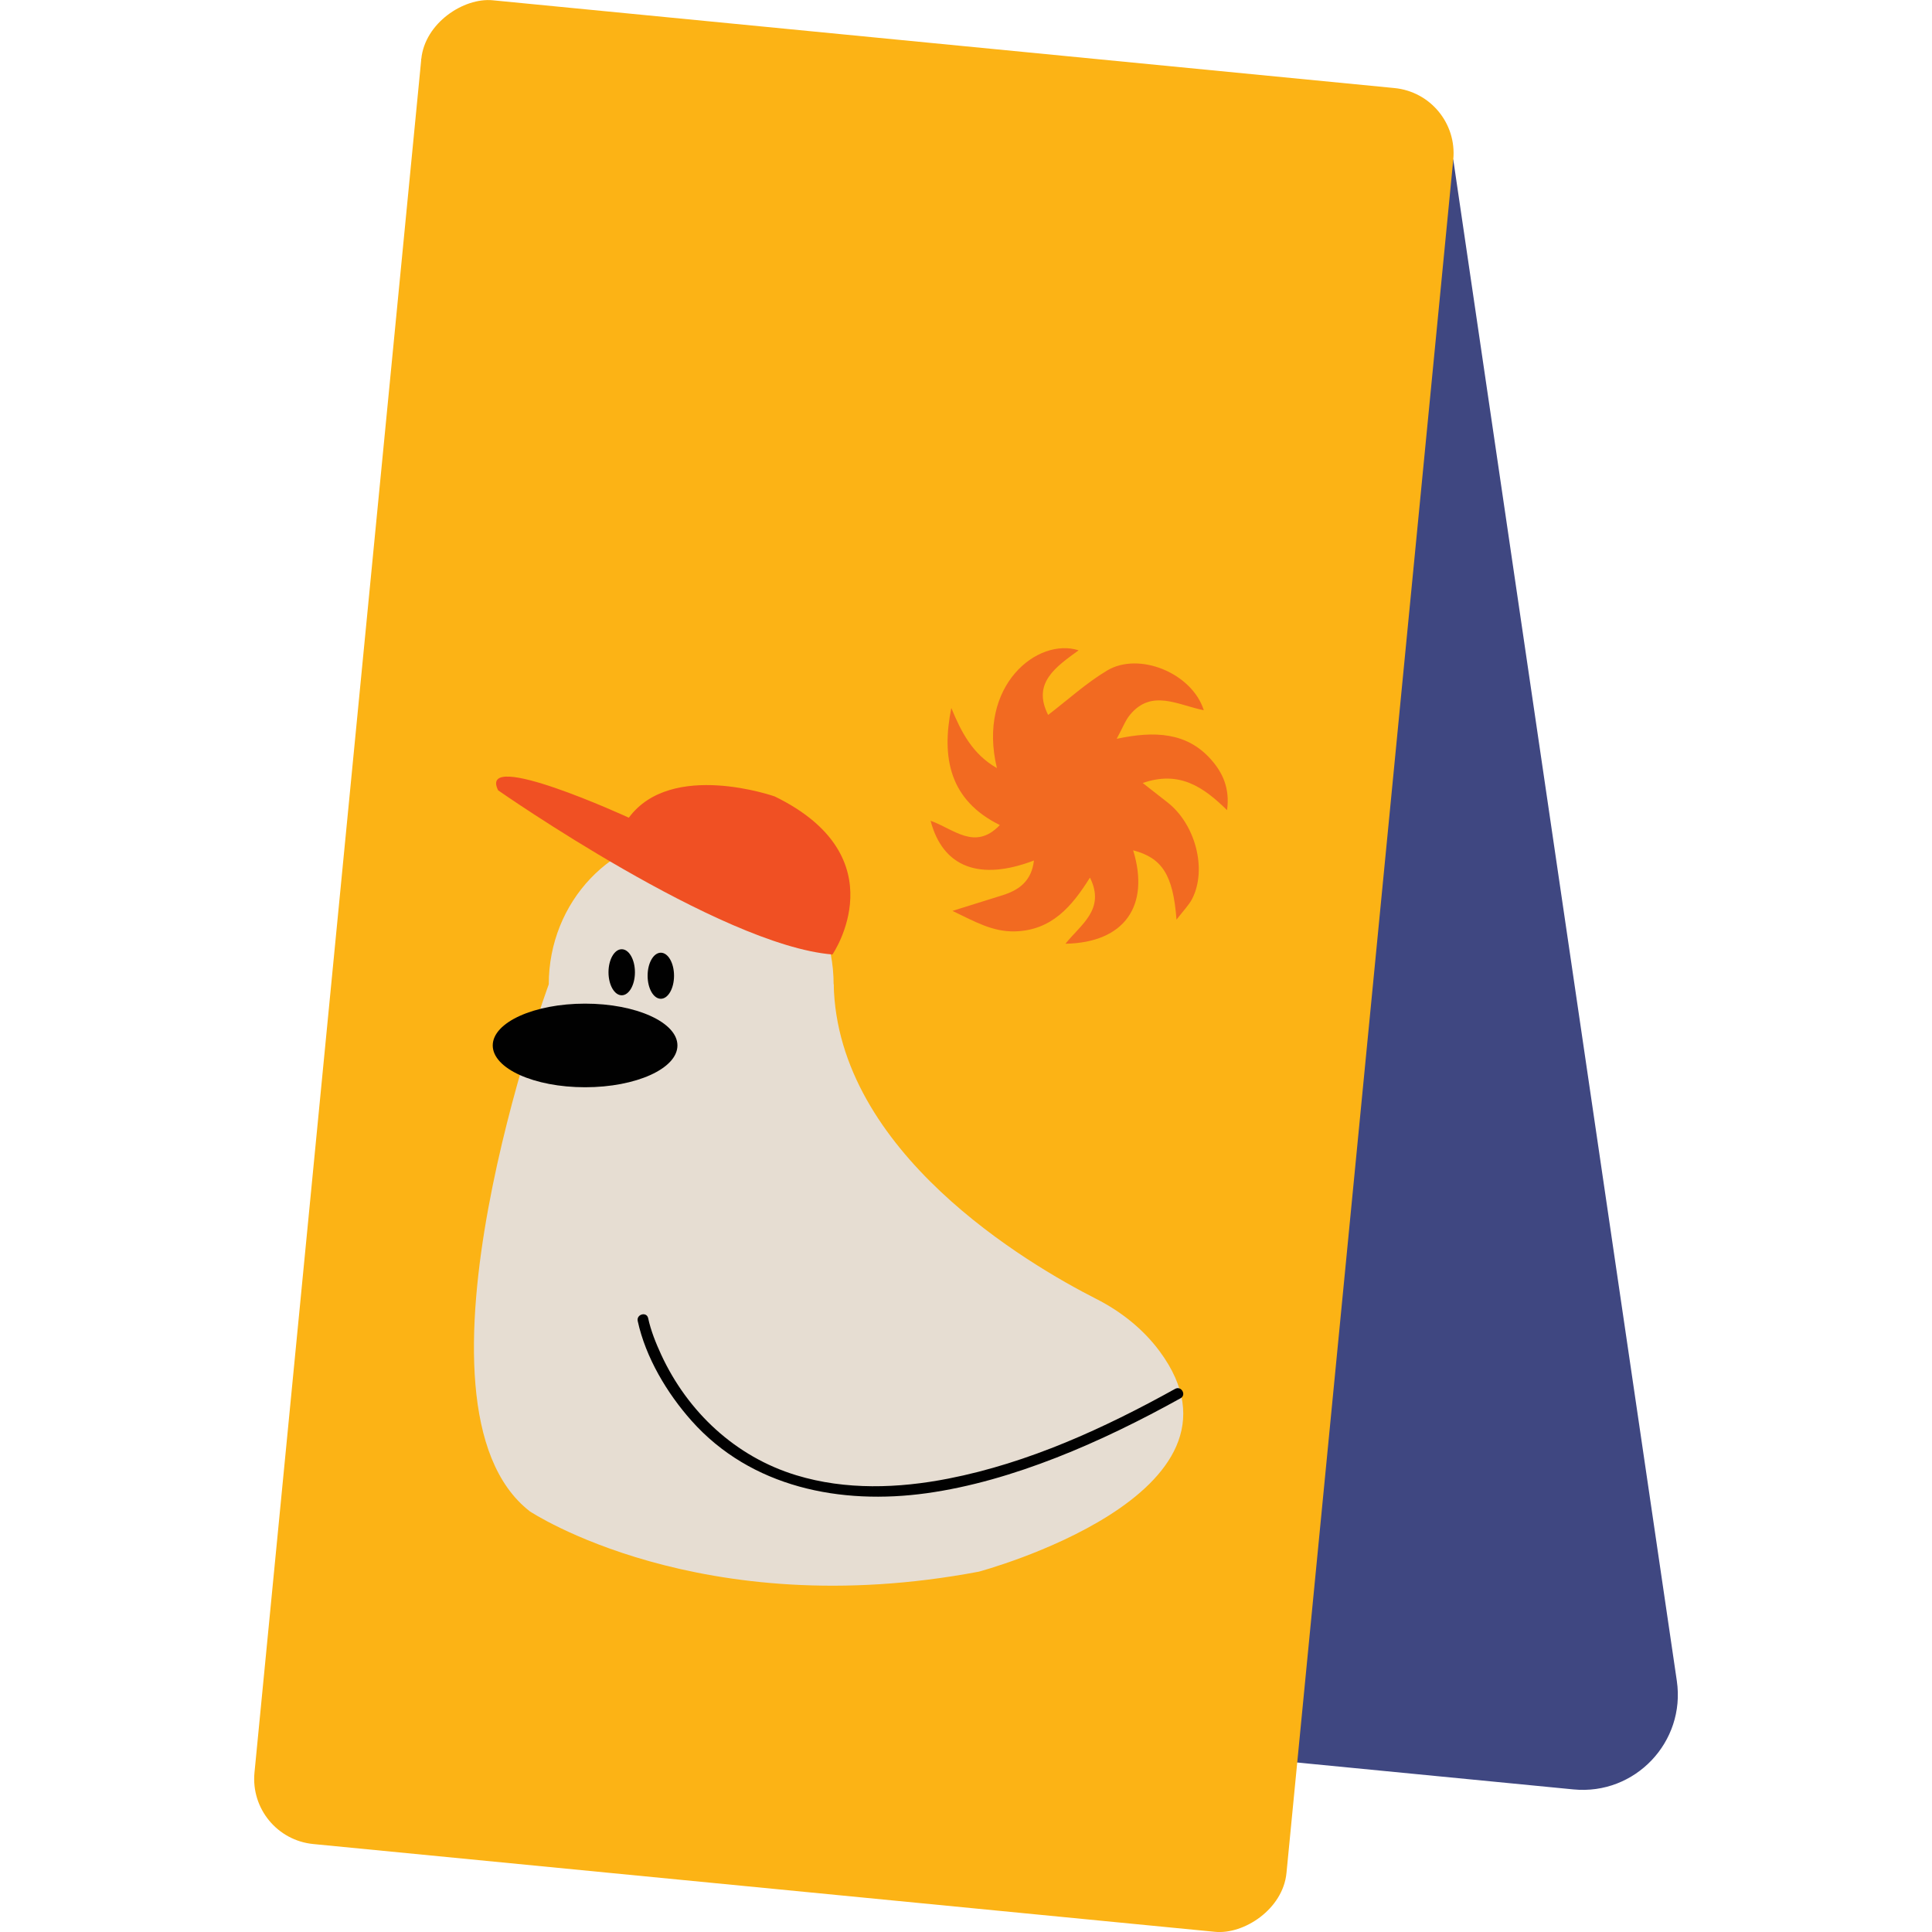
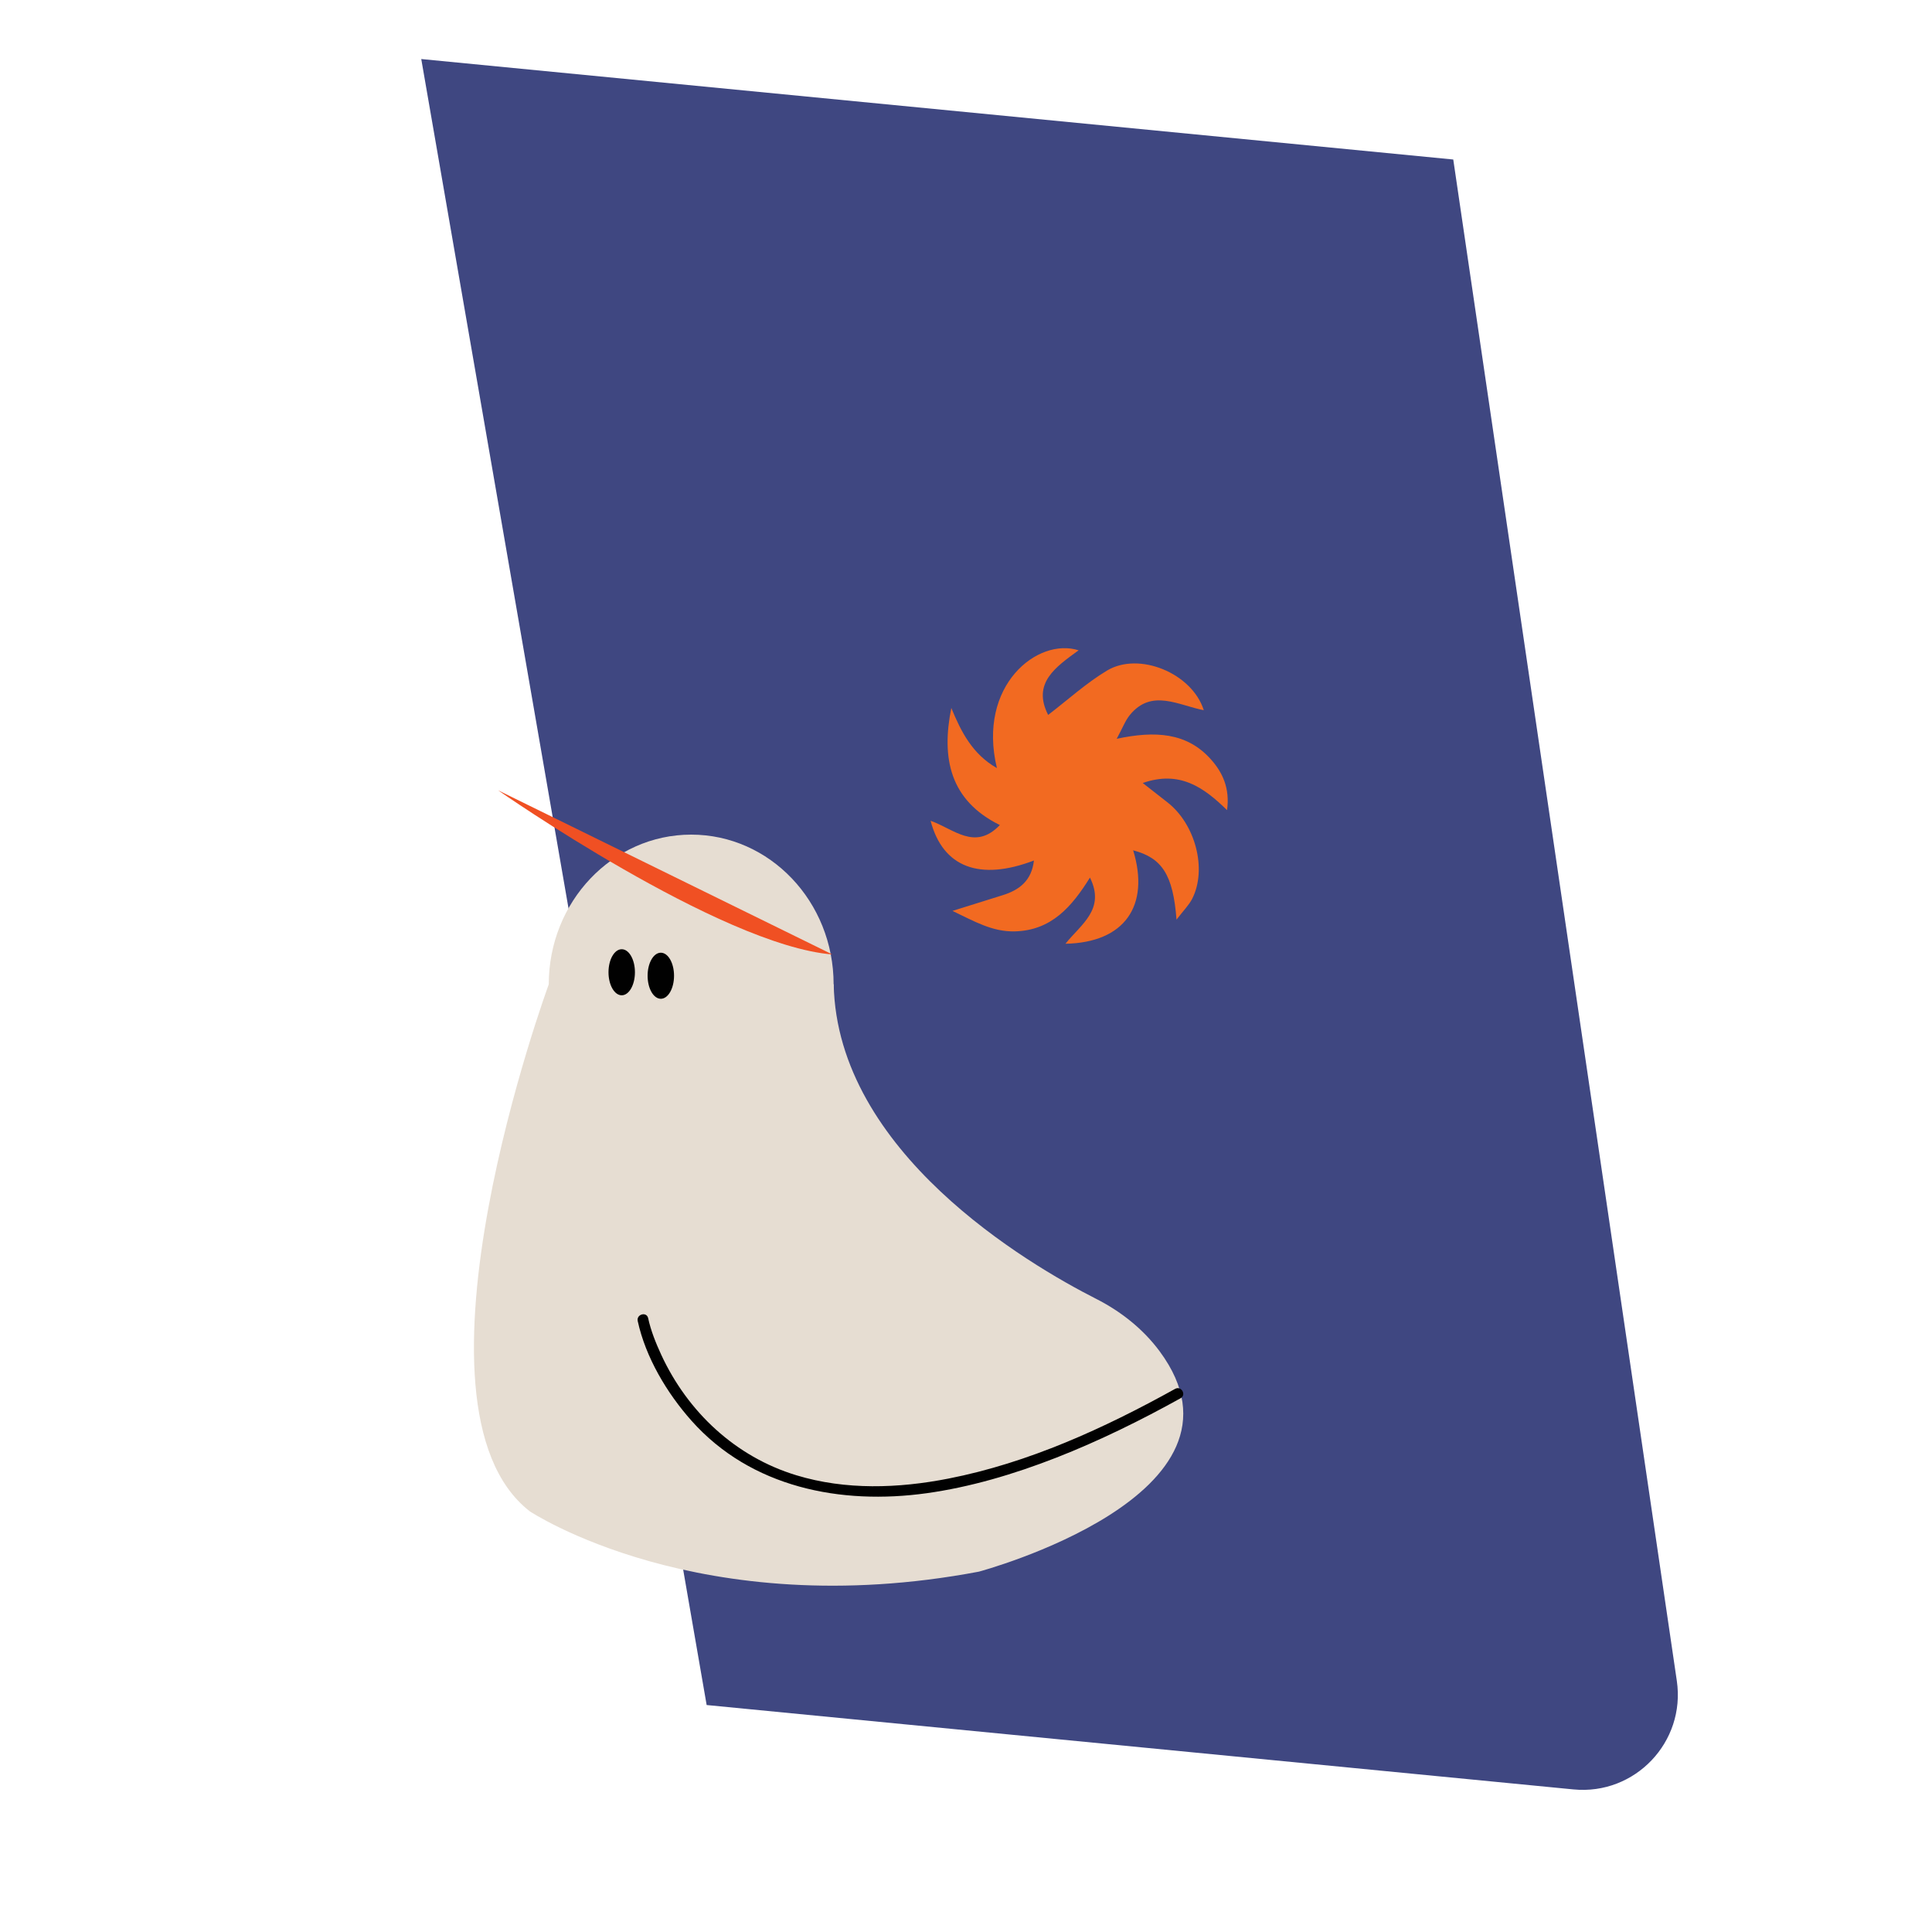
<svg xmlns="http://www.w3.org/2000/svg" id="Layer_1" data-name="Layer 1" viewBox="0 0 250 250">
  <defs>
    <style>
      .cls-1 {
        fill: #010101;
      }

      .cls-1, .cls-2, .cls-3, .cls-4, .cls-5, .cls-6 {
        stroke-width: 0px;
      }

      .cls-2 {
        fill: #e6ddd2;
      }

      .cls-3 {
        fill: #f05023;
      }

      .cls-4 {
        fill: #f26a21;
      }

      .cls-5 {
        fill: #fcb315;
      }

      .cls-6 {
        fill: #3f4781;
      }
    </style>
  </defs>
  <g>
    <path class="cls-6" d="M188.05,20.63l28.93,196.87c1.16,7.91-5.41,14.82-13.37,14.05l-112.17-10.92L54.51,7.64l133.54,13Z" />
-     <rect class="cls-5" x="-9.37" y="57.92" width="239.71" height="134.17" rx="8.47" ry="8.47" transform="translate(-24.63 222.86) rotate(-84.44)" />
    <ellipse class="cls-2" cx="89.44" cy="127.37" rx="18.43" ry="19.37" />
    <path class="cls-2" d="M71.01,127.37s-20.04,54.51-2.46,68.19c0,0,21.98,14.65,58.12,7.81,0,0,37.14-9.93,23.39-28.51-2.14-2.89-5.01-5.16-8.22-6.79-8.88-4.51-33.51-18.98-33.96-40.7h-36.87Z" />
    <ellipse class="cls-1" cx="80.45" cy="125.81" rx="1.71" ry="2.98" />
    <ellipse class="cls-1" cx="85.51" cy="126.26" rx="1.71" ry="2.98" />
-     <ellipse class="cls-1" cx="75.71" cy="135.28" rx="11.95" ry="5.41" />
    <path class="cls-1" d="M82.52,170.94c1.03,4.72,3.78,9.32,6.95,12.89,7.71,8.67,19.33,10.94,30.45,9.39s22.67-6.63,32.85-12.29c.79-.44.08-1.65-.71-1.21-9.19,5.1-18.97,9.58-29.34,11.61-6.47,1.27-13.3,1.51-19.67-.43-7.87-2.39-14.06-8.19-17.49-15.6-.69-1.5-1.34-3.1-1.69-4.73-.19-.88-1.54-.51-1.35.37h0Z" />
-     <path class="cls-3" d="M64.46,102.27s28.71,20.06,43.26,21.24c0,0,8.65-12.58-7.47-20.45,0,0-13.37-4.72-18.88,2.75,0,0-19.66-9.05-16.91-3.54Z" />
+     <path class="cls-3" d="M64.46,102.27s28.71,20.06,43.26,21.24Z" />
  </g>
  <path class="cls-4" d="M152.24,119c-.44-5.84-1.89-7.99-5.61-8.97,2.2,7.18-1.12,11.95-8.76,12.09,2-2.51,5.21-4.45,3.17-8.56-2.34,3.75-4.97,6.84-9.72,6.96-2.91.07-5.22-1.29-8.07-2.65,2.46-.77,4.48-1.4,6.49-2.03,2.19-.68,3.76-1.9,4.05-4.49-7,2.67-11.78.91-13.37-5.14,2.97,1.03,5.73,3.94,8.96.55-6.47-3.19-7.59-8.65-6.28-15.15,1.27,3.1,2.75,5.99,5.9,7.78-2.58-10.73,5.31-16.94,10.57-15.24-2.96,2.16-6.04,4.24-3.94,8.36,2.56-1.96,4.92-4.12,7.62-5.74,4.13-2.48,11,.32,12.52,5.13-3.33-.65-6.75-2.81-9.56.61-.6.73-.94,1.68-1.71,3.09,4.97-1.06,9.1-.82,12.2,2.67,1.46,1.64,2.48,3.69,2.08,6.56-3.06-3-6.17-5.16-10.91-3.51,1.25.98,2.21,1.74,3.17,2.48,3.65,2.82,5.19,8.69,3.22,12.52-.42.81-1.1,1.48-2.02,2.68Z" />
</svg>